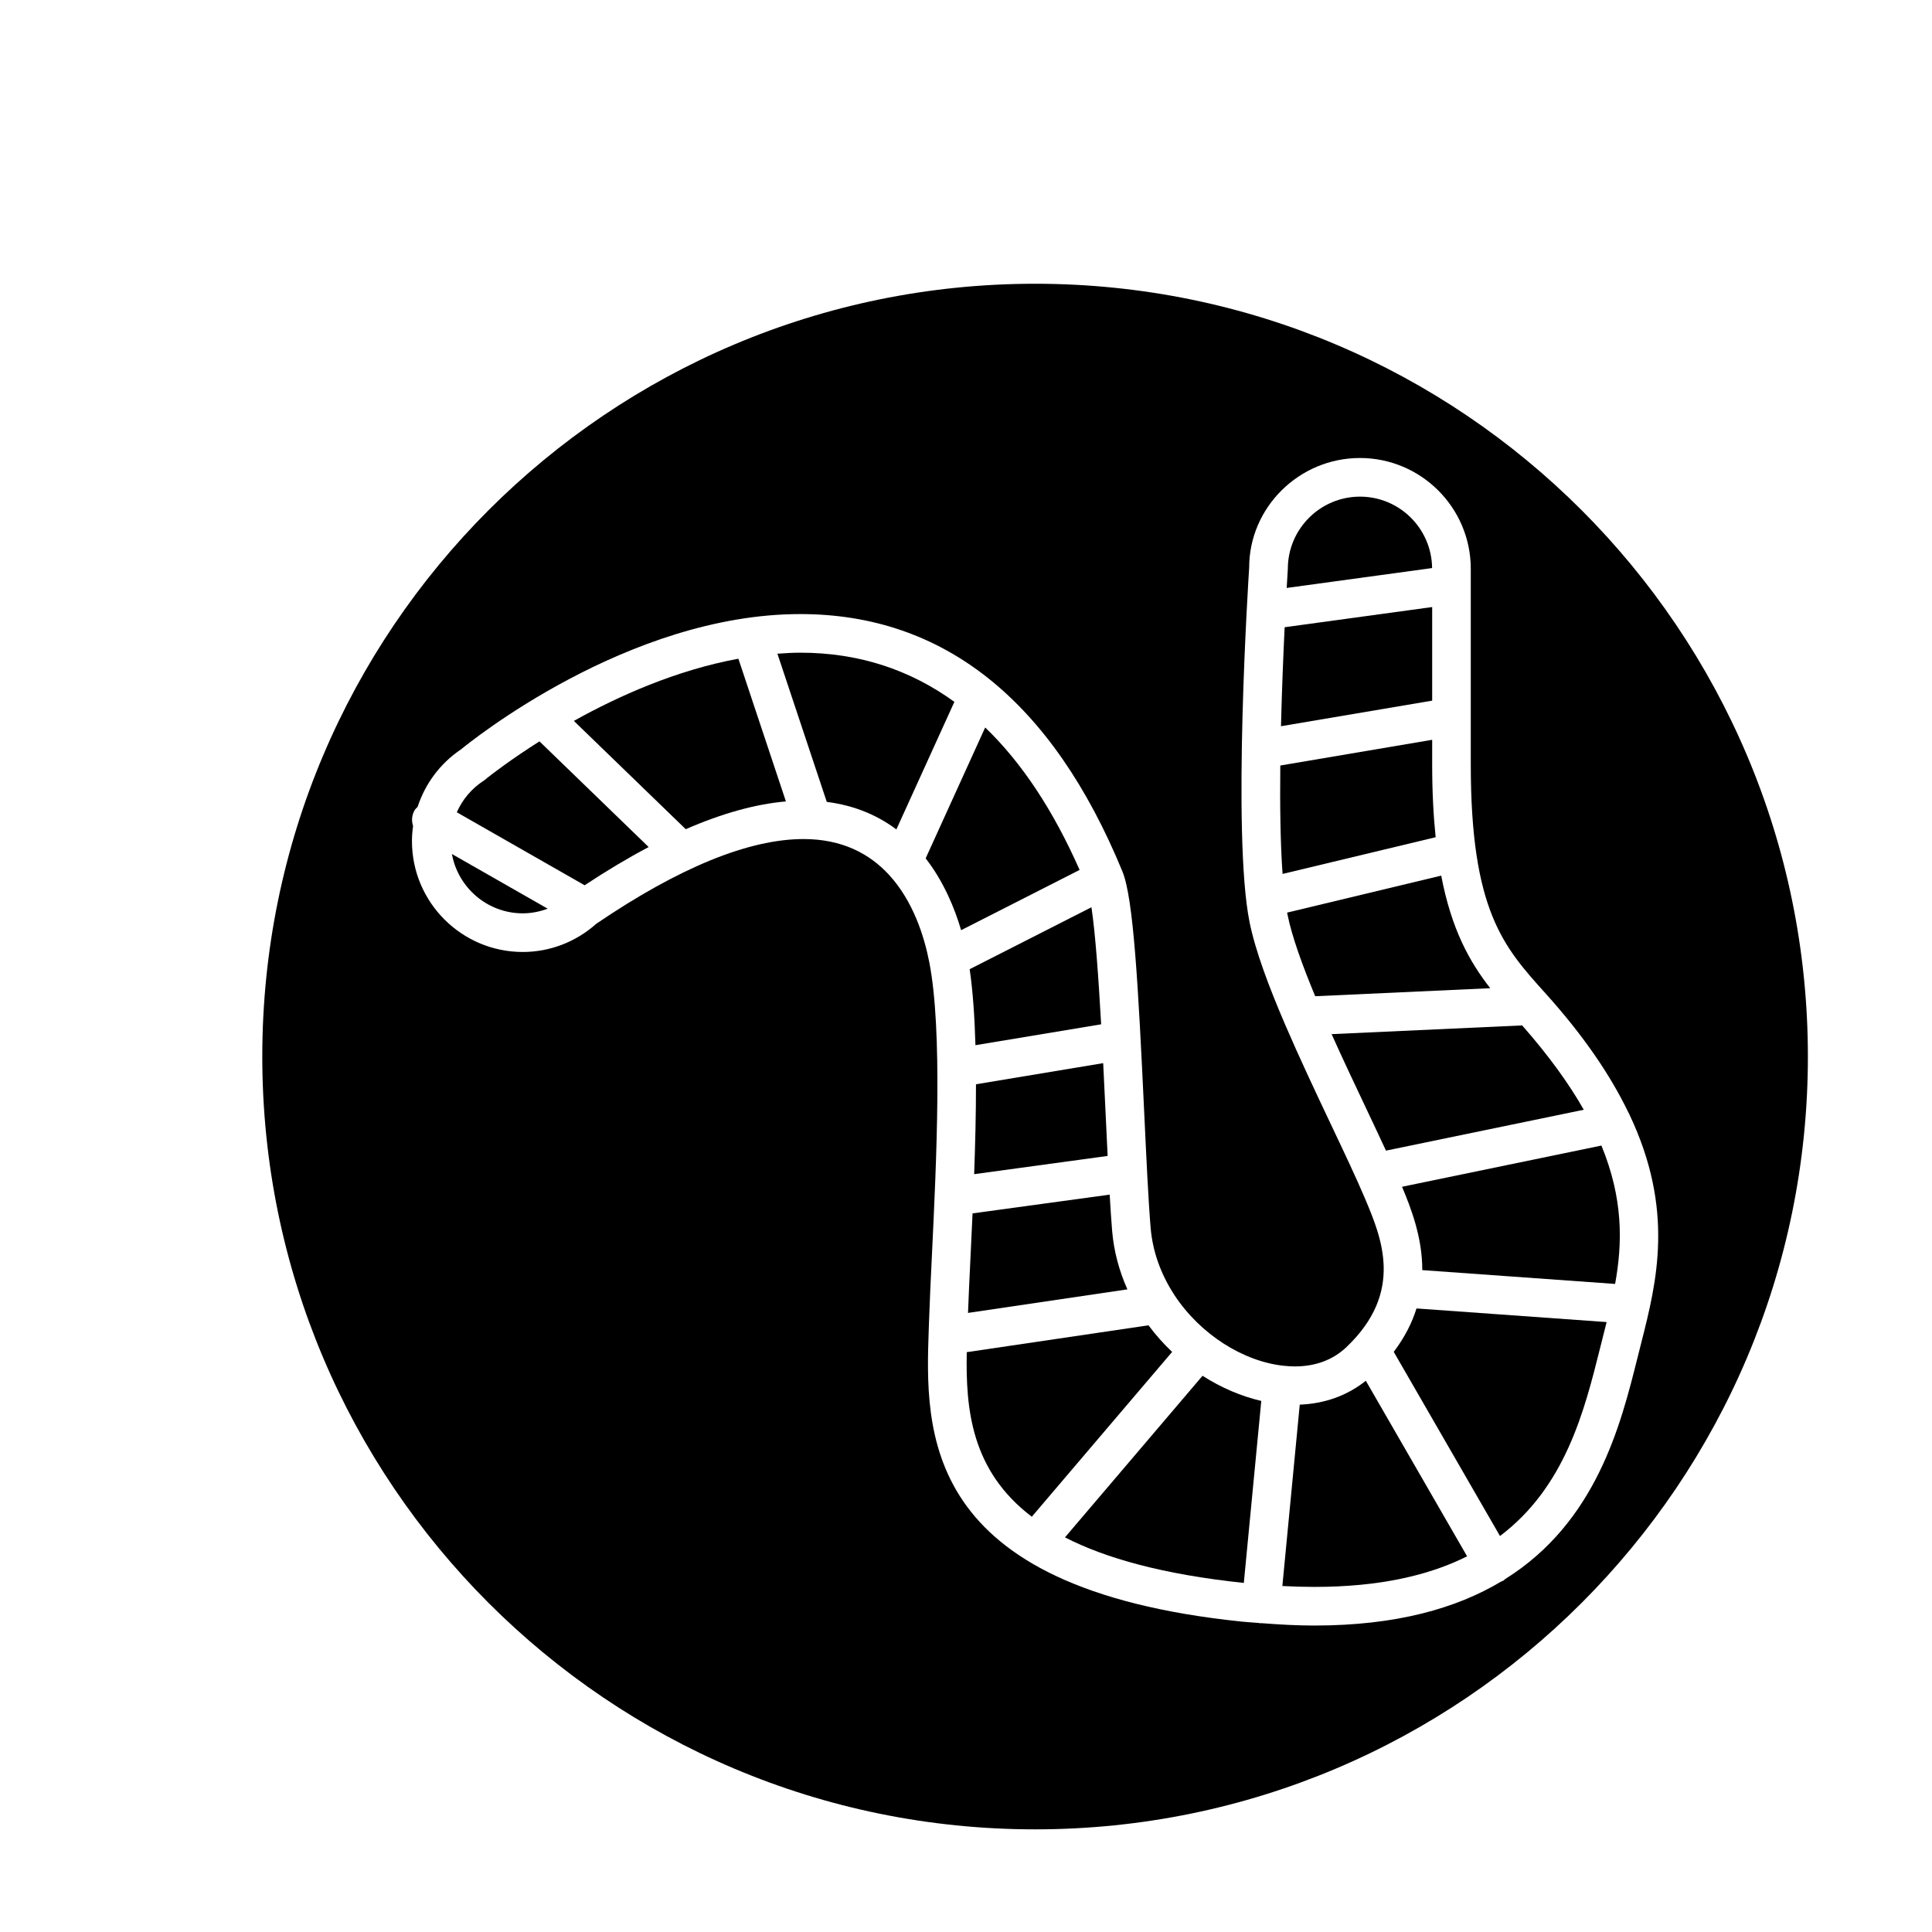
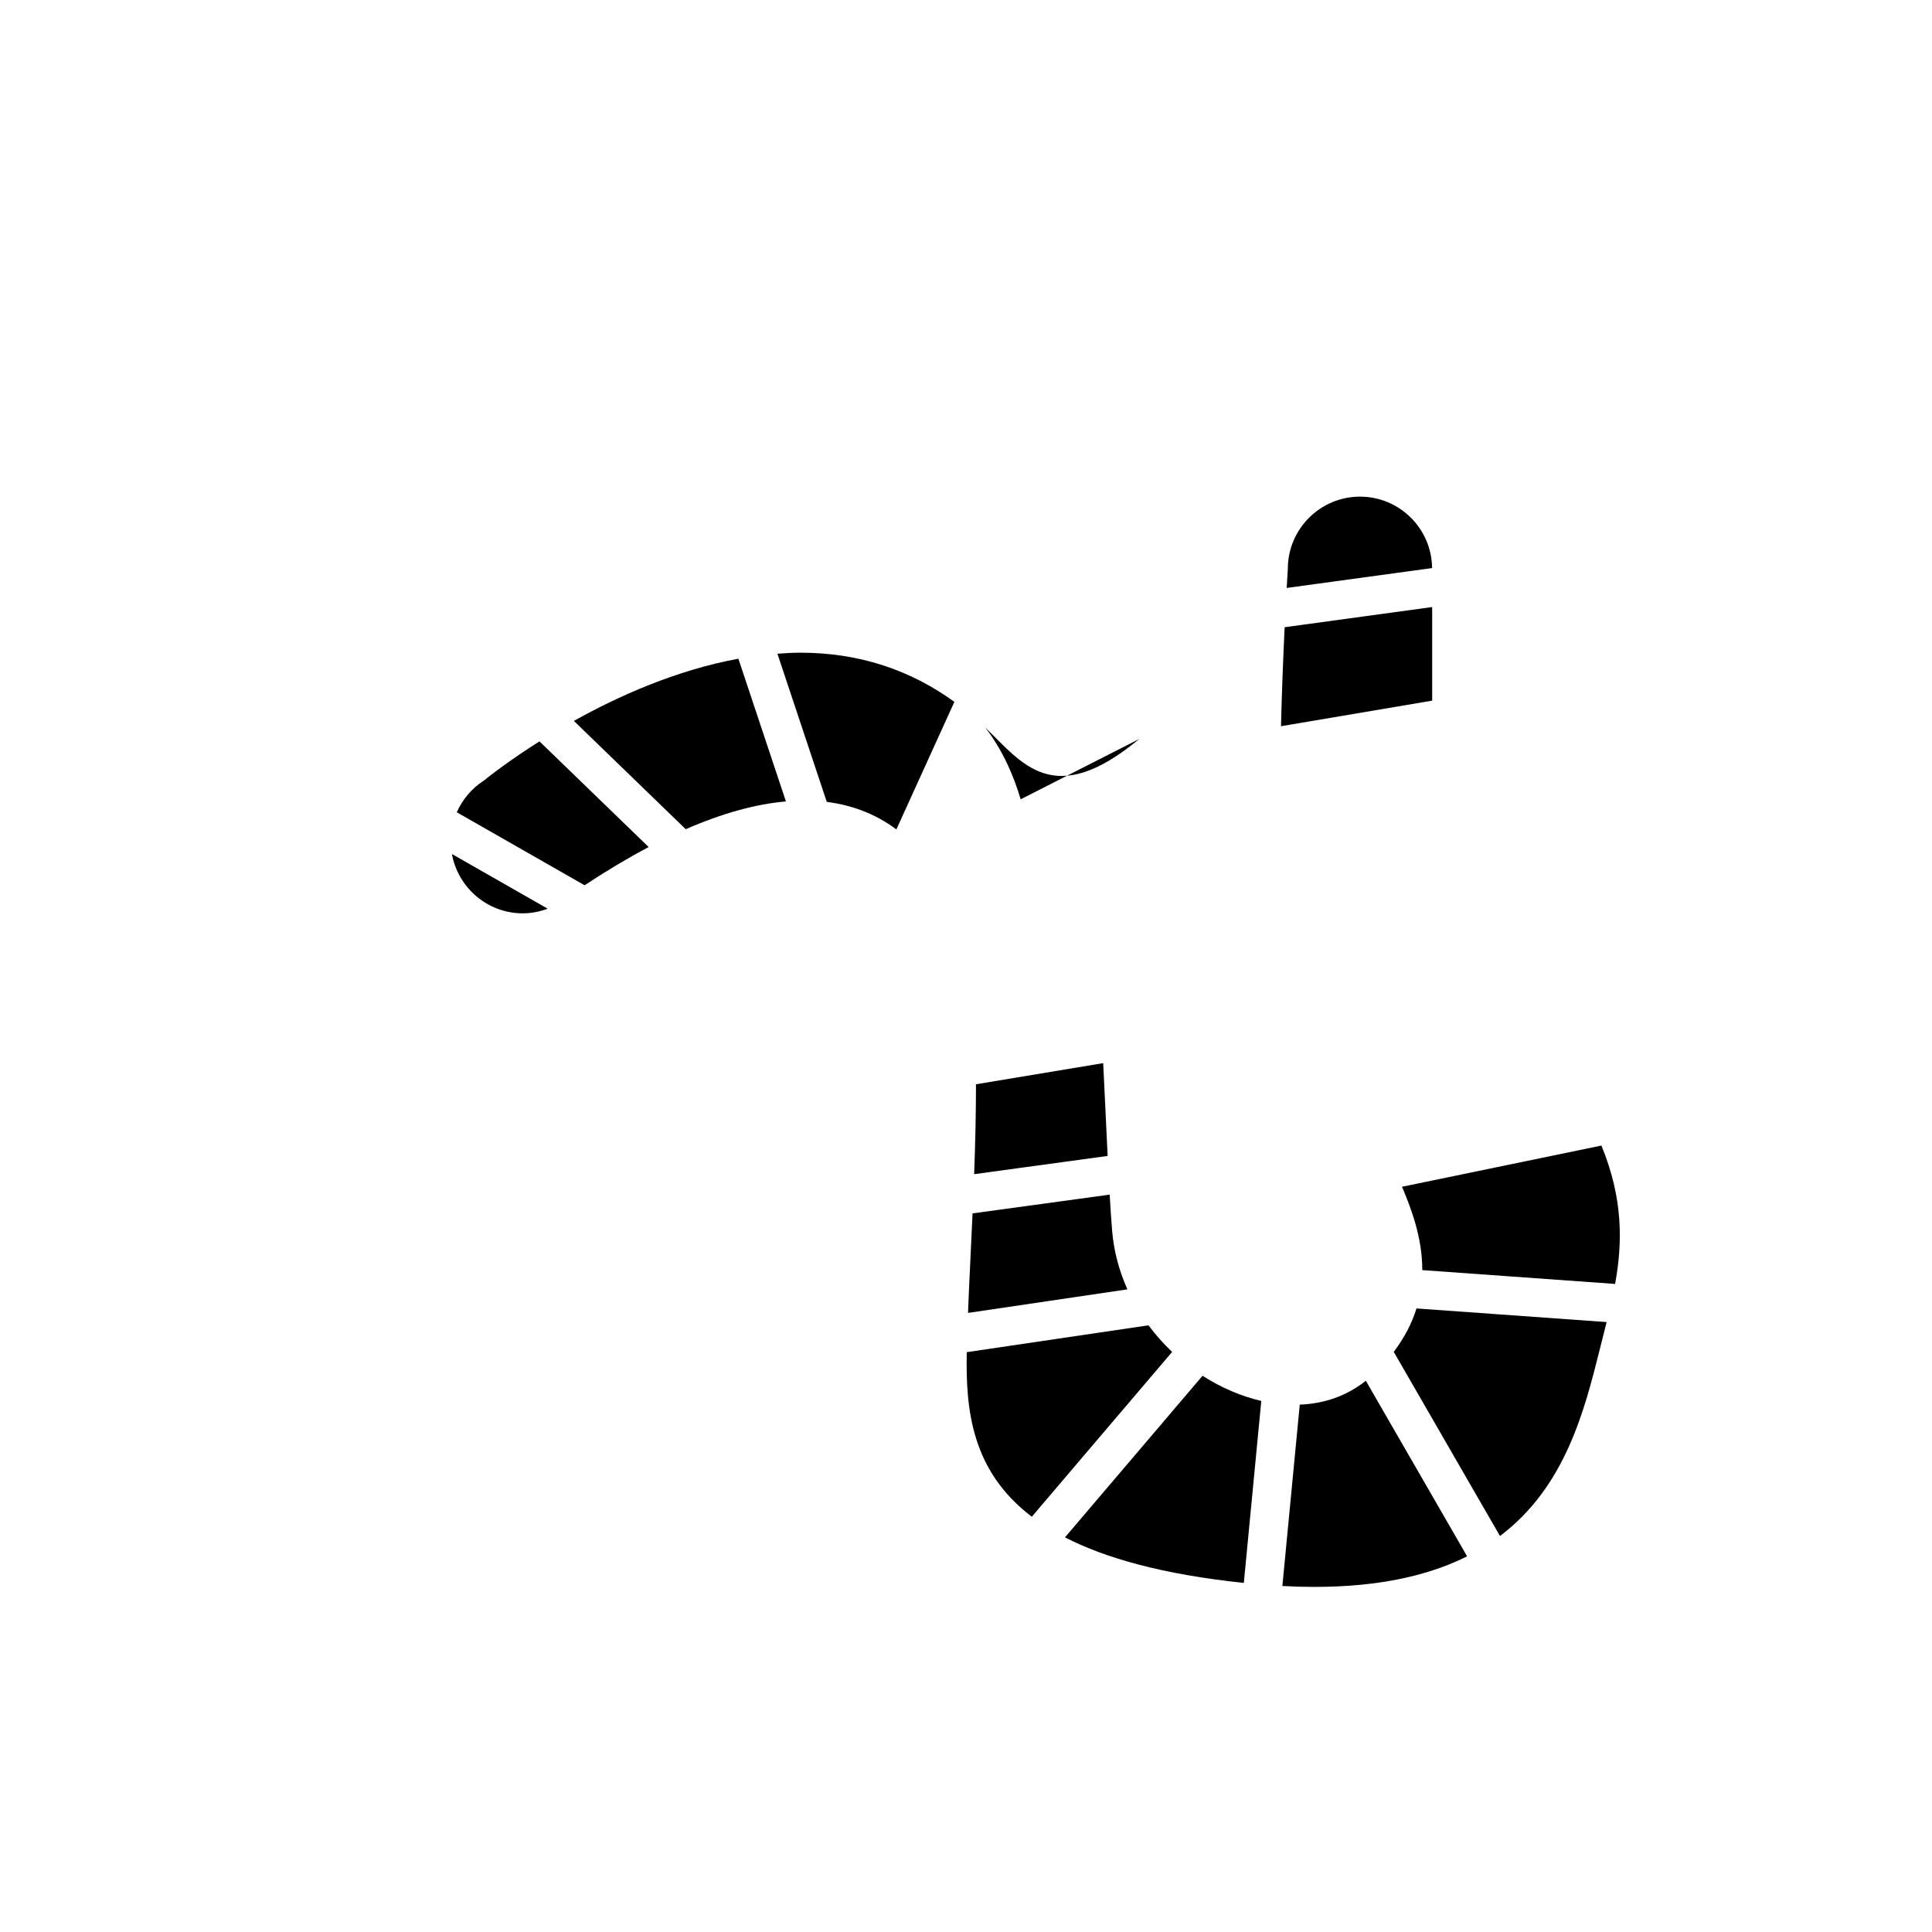
<svg xmlns="http://www.w3.org/2000/svg" version="1.1" id="Layer_1" x="0px" y="0px" width="100px" height="100px" viewBox="0 0 100 100" enable-background="new 0 0 100 100" xml:space="preserve">
  <g>
    <path d="M55.123,79.574c2.111,1.085,5.083,1.918,9.257,2.358l0.904-9.42c-1.037-0.24-2.074-0.683-3.041-1.302L55.123,79.574z" />
    <path d="M59.446,68.598l-9.407,1.39c-0.056,2.942,0.222,6.127,3.367,8.518l7.263-8.531C60.226,69.556,59.816,69.096,59.446,68.598z   " />
-     <path d="M50.993,37.654l-3.081,6.774c0.94,1.212,1.502,2.583,1.836,3.718l6.132-3.119C54.516,41.94,52.886,39.473,50.993,37.654z" />
-     <path d="M74.129,39.554v-1.262l-7.861,1.331c-0.022,2.03,0.003,4.021,0.117,5.612l7.924-1.901   C74.195,42.226,74.129,40.984,74.129,39.554z" />
+     <path d="M50.993,37.654c0.94,1.212,1.502,2.583,1.836,3.718l6.132-3.119C54.516,41.94,52.886,39.473,50.993,37.654z" />
    <path d="M74.129,31.421l-7.636,1.044c-0.069,1.433-0.143,3.238-0.189,5.124l7.825-1.324V31.421z" />
    <path d="M70.394,25.706c-2.06,0-3.736,1.676-3.736,3.735c-0.001,0.032-0.024,0.392-0.059,0.991l7.526-1.029   C74.104,27.361,72.44,25.706,70.394,25.706z" />
    <path d="M27.06,47.274c0.444,0,0.877-0.087,1.287-0.241l-4.956-2.83C23.707,45.945,25.228,47.274,27.06,47.274z" />
    <path d="M50.422,60.775l6.909-0.944c-0.035-0.708-0.07-1.445-0.105-2.199c-0.039-0.825-0.08-1.707-0.125-2.604l-6.584,1.094   C50.517,57.647,50.478,59.23,50.422,60.775z" />
    <path d="M50.232,65.087c-0.051,1.058-0.097,2.025-0.128,2.869l8.25-1.219c-0.417-0.935-0.701-1.95-0.791-3.037   c-0.044-0.533-0.086-1.167-0.126-1.866l-7.098,0.97C50.304,63.593,50.268,64.361,50.232,65.087z" />
-     <path d="M50.489,54.099l6.506-1.081c-0.135-2.408-0.298-4.695-0.502-6.059l-6.303,3.206C50.356,51.303,50.447,52.65,50.489,54.099z   " />
    <path d="M41.426,33.783c-0.397,0-0.792,0.025-1.187,0.053l2.555,7.67c1.473,0.187,2.652,0.715,3.602,1.425l3.003-6.603   C47.072,34.642,44.413,33.783,41.426,33.783z" />
    <path d="M29.703,37.314l5.791,5.605c1.879-0.819,3.612-1.302,5.185-1.437l-2.46-7.387C35.015,34.683,32.019,36.022,29.703,37.314z" />
-     <path d="M74.597,45.322l-7.975,1.914c0.006,0.028,0.011,0.062,0.016,0.089c0.23,1.146,0.772,2.641,1.437,4.239l9.059-0.415   C76.06,49.776,75.127,48.1,74.597,45.322z" />
    <path d="M25.209,40.271c-0.048,0.048-0.102,0.091-0.16,0.128c-0.634,0.408-1.113,0.984-1.405,1.645l6.615,3.777   c1.146-0.757,2.251-1.416,3.315-1.978l-5.651-5.47C26.453,39.304,25.467,40.066,25.209,40.271z" />
-     <path d="M68.924,53.527c0.586,1.306,1.208,2.621,1.781,3.83c0.364,0.769,0.714,1.51,1.033,2.199l10.238-2.116   c-0.759-1.337-1.798-2.783-3.19-4.365L68.924,53.527z" />
    <path d="M73.617,65.741l9.981,0.715c0.386-2.124,0.424-4.411-0.709-7.162l-10.32,2.133C73.031,62.529,73.621,64.04,73.617,65.741z" />
    <path d="M67.275,72.704l-0.9,9.388c0.566,0.03,1.12,0.046,1.652,0.046c3.397,0,5.954-0.603,7.91-1.583l-5.242-9.087   C69.743,72.228,68.579,72.654,67.275,72.704z" />
-     <path d="M53.576,14.687c-22.091,0-40,17.909-40,40s17.909,40,40,40s40-17.909,40-40S75.667,14.687,53.576,14.687z M84.343,57.696   c2.336,4.926,1.414,8.637,0.614,11.786l-0.204,0.811c-0.867,3.466-2.131,8.492-6.846,11.439c-0.033,0.025-0.054,0.059-0.091,0.08   c-0.038,0.021-0.078,0.032-0.117,0.048c-2.309,1.383-5.417,2.278-9.672,2.278c0,0,0,0-0.001,0c-0.867,0-1.788-0.049-2.729-0.123   c-0.005,0-0.01,0.003-0.015,0.003c-0.032,0-0.064-0.001-0.097-0.004c-0.012-0.001-0.021-0.008-0.032-0.01   c-0.288-0.023-0.569-0.038-0.862-0.068c-16.69-1.721-16.405-9.84-16.216-15.213l0.014-0.4c0.031-0.943,0.086-2.08,0.146-3.331   c0.236-4.91,0.56-11.633-0.136-15.191c-0.26-1.331-0.833-3.166-2.089-4.525c-0.005-0.005-0.009-0.01-0.014-0.016   c-0.988-1.063-2.396-1.831-4.404-1.831c-2.834,0-6.443,1.475-10.726,4.383c-1.058,0.944-2.404,1.462-3.807,1.462   c-3.163,0-5.736-2.573-5.736-5.736c0-0.266,0.022-0.528,0.058-0.786c-0.085-0.26-0.072-0.549,0.074-0.806   c0.042-0.074,0.104-0.125,0.161-0.184c0.393-1.2,1.17-2.255,2.257-2.983c0.423-0.349,8.616-6.995,17.552-6.995   c7.428,0,13.038,4.484,16.673,13.327c0.567,1.379,0.813,5.816,1.124,12.427c0.11,2.343,0.214,4.557,0.333,5.999   c0.104,1.26,0.542,2.42,1.19,3.427c0.017,0.024,0.031,0.047,0.045,0.073c1.35,2.048,3.579,3.434,5.653,3.655   c0.006,0,0.012-0.002,0.018-0.002c0.004,0,0.008,0.003,0.012,0.004c0.183,0.019,0.365,0.031,0.545,0.031c0,0,0,0,0,0   c1.079,0,1.981-0.339,2.683-1.008c2.991-2.854,1.809-5.651,0.946-7.695c-0.442-1.045-1.078-2.388-1.752-3.809   c-0.8-1.688-1.645-3.479-2.381-5.191c-0.002-0.004-0.004-0.009-0.006-0.014c-0.842-1.961-1.538-3.819-1.833-5.289   c-0.907-4.51-0.054-17.781-0.018-18.343c-0.002-3.098,2.571-5.67,5.734-5.67s5.736,2.573,5.736,5.735v10.113   c0,7.571,1.695,9.451,3.84,11.831c2.045,2.267,3.41,4.315,4.316,6.192C84.312,57.612,84.322,57.657,84.343,57.696z" />
    <path d="M72.14,69.972l5.499,9.532c3.381-2.549,4.371-6.487,5.173-9.696l0.206-0.818c0.047-0.186,0.094-0.373,0.141-0.56   l-9.841-0.705C73.09,68.462,72.71,69.216,72.14,69.972z" />
  </g>
</svg>